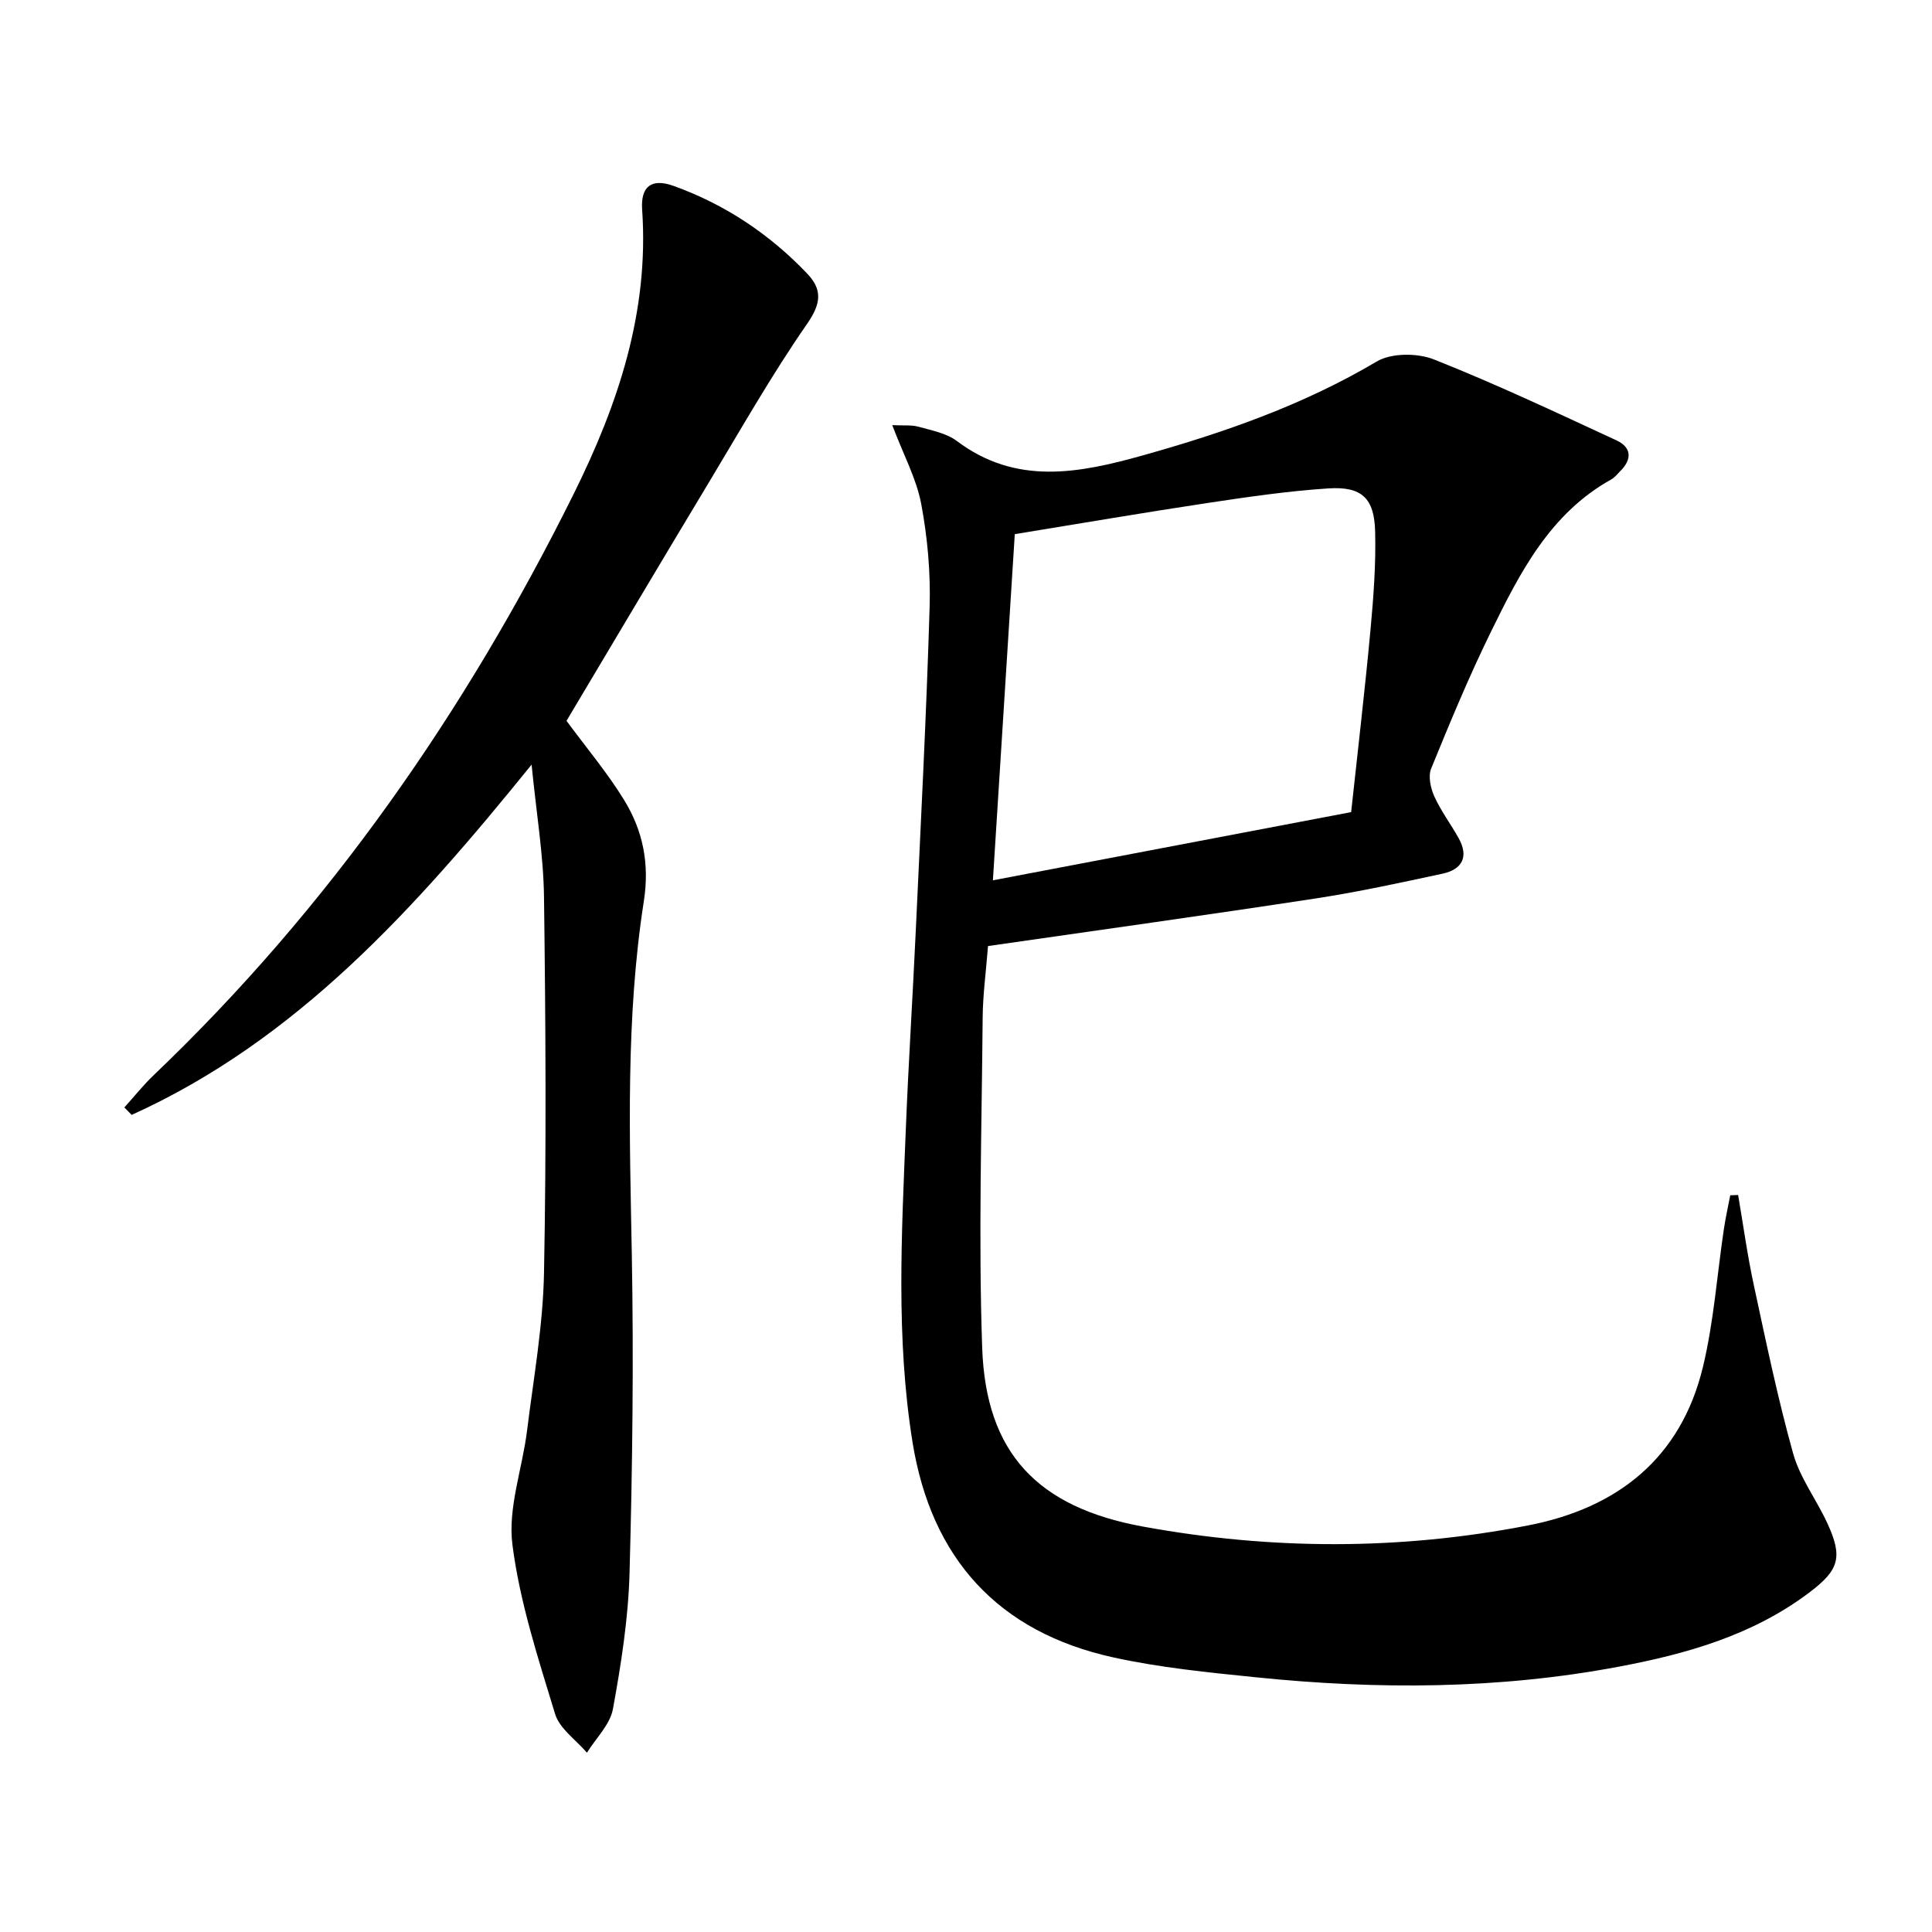
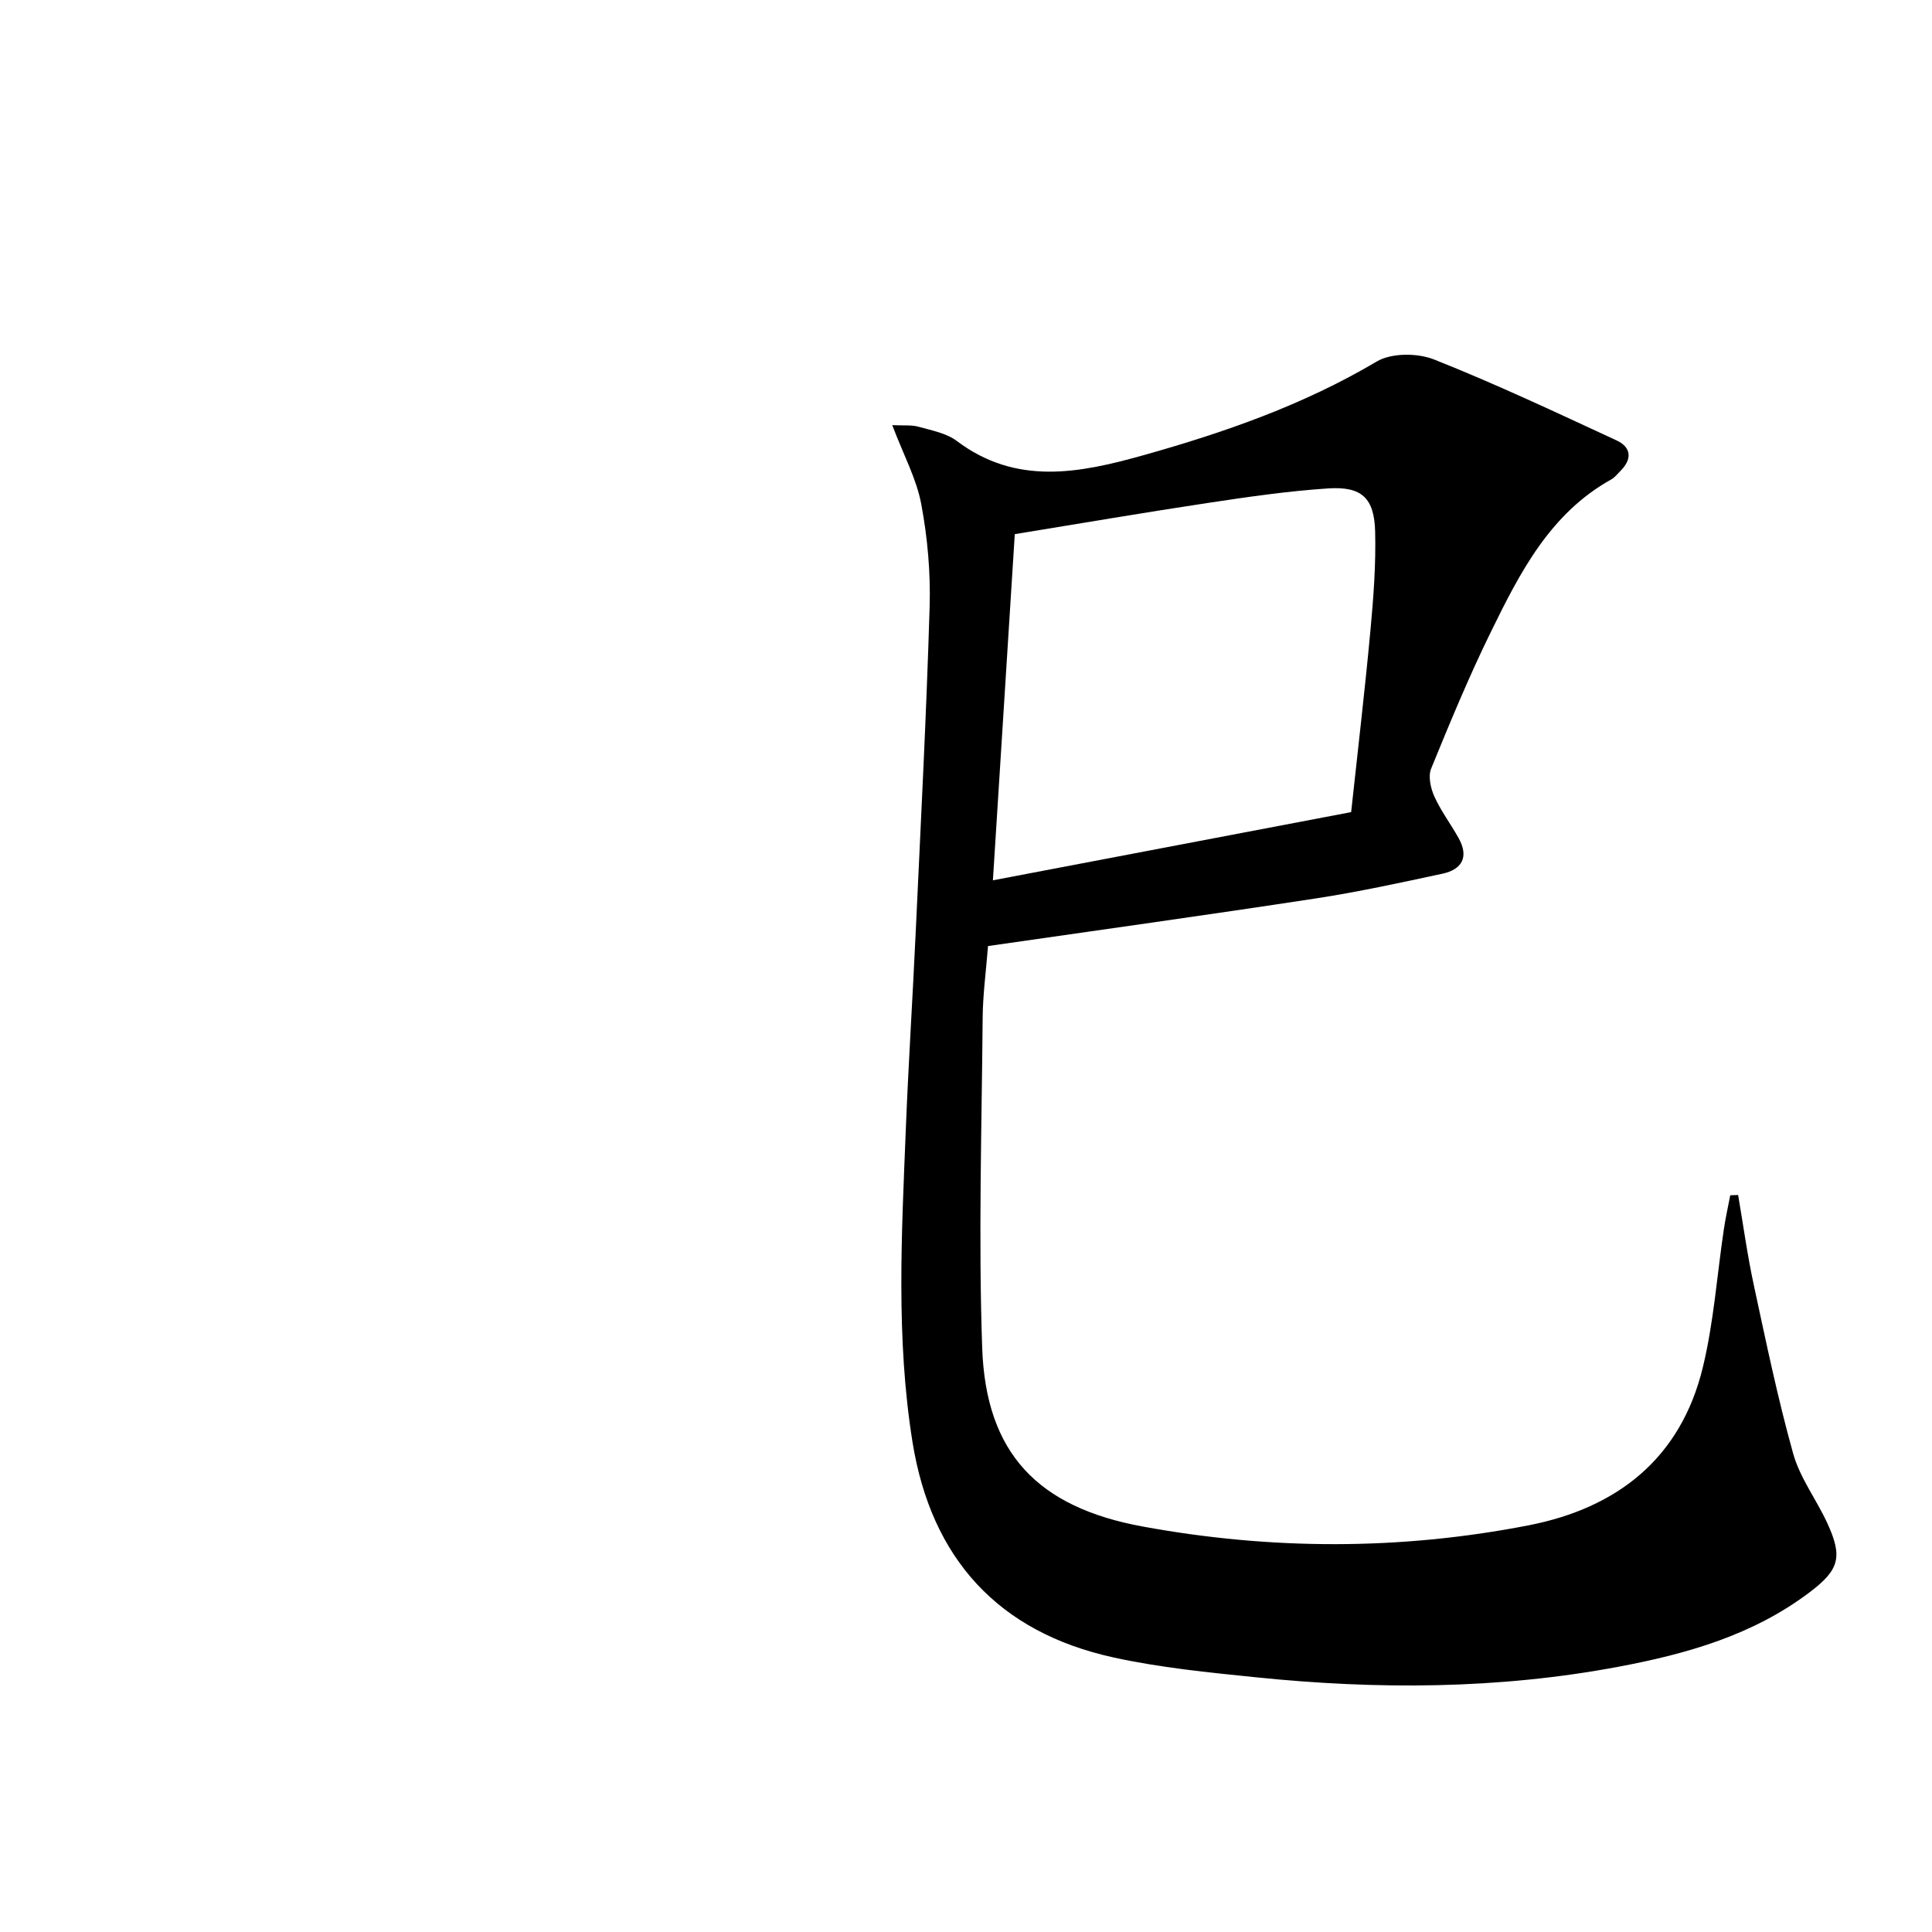
<svg xmlns="http://www.w3.org/2000/svg" enable-background="new 0 0 400 400" viewBox="0 0 400 400">
  <path d="m184.73 88.02c2.35.12 4-.08 5.47.34 2.71.76 5.74 1.32 7.9 2.94 12.3 9.27 25.35 6.67 38.56 2.97 16.82-4.72 33.19-10.42 48.37-19.42 3.04-1.8 8.42-1.79 11.86-.43 12.79 5.07 25.26 10.96 37.76 16.74 3.15 1.45 3.31 3.92.79 6.4-.59.58-1.13 1.3-1.83 1.69-12.71 7.07-18.94 19.33-24.95 31.6-4.53 9.23-8.47 18.76-12.36 28.29-.65 1.59-.1 4.06.67 5.77 1.36 3 3.39 5.69 5.01 8.59 2.18 3.89.76 6.51-3.34 7.39-8.74 1.88-17.5 3.79-26.34 5.14-22.46 3.43-44.97 6.56-67.74 9.84-.42 5.31-1.07 10.06-1.11 14.81-.19 22.78-.89 45.59-.1 68.34.75 21.9 11.54 33.05 33.23 37.03 26.62 4.88 53.26 4.93 79.81-.23 18.5-3.59 31.63-13.92 36.18-32.79 2.25-9.33 2.92-19.03 4.34-28.56.35-2.35.87-4.66 1.32-7 .54-.02 1.08-.04 1.63-.06 1.07 6.24 1.92 12.53 3.26 18.71 2.51 11.65 4.93 23.35 8.13 34.81 1.4 5.02 4.77 9.47 7.01 14.28 3.32 7.16 2.57 9.79-3.63 14.48-11.73 8.86-25.41 12.74-39.54 15.39-24.88 4.68-49.93 4.76-75.01 2.19-9.9-1.01-19.88-1.99-29.57-4.12-23.83-5.23-37.71-20.46-41.59-44.61-3.45-21.51-2.24-43.14-1.38-64.75.54-13.62 1.42-27.23 2.05-40.86 1.04-22.42 2.21-44.85 2.88-67.28.21-7.09-.43-14.33-1.74-21.31-.98-5.21-3.65-10.12-6-16.32zm95.01 80.12c1.36-12.64 2.84-25.15 4-37.69.63-6.77 1.14-13.59.97-20.37-.17-6.96-2.77-9.41-9.7-8.96-8.41.55-16.8 1.78-25.14 3.04-13.06 1.97-26.08 4.2-39.77 6.43-1.52 24.06-3.02 47.82-4.53 71.67 25.24-4.81 49.45-9.42 74.17-14.12z" />
-   <path d="m117.29 149.24c4.17 5.66 8.48 10.77 11.93 16.4 3.89 6.33 5.29 13.17 4.08 20.94-3.78 24.26-2.94 48.72-2.49 73.18.4 21.97.13 43.96-.47 65.93-.26 9.41-1.74 18.85-3.44 28.14-.59 3.24-3.52 6.04-5.38 9.05-2.27-2.66-5.67-4.97-6.6-8.04-3.51-11.53-7.32-23.17-8.83-35.04-.97-7.59 2.04-15.65 3.02-23.53 1.35-10.88 3.31-21.78 3.52-32.69.5-25.95.34-51.91 0-77.87-.11-8.66-1.58-17.31-2.57-27.4-24.2 29.89-48.59 57.02-82.8 72.52-.5-.52-1.01-1.03-1.51-1.55 2.01-2.22 3.88-4.59 6.04-6.65 36.41-34.75 64.66-75.4 86.97-120.34 9.21-18.55 15.65-37.73 14.19-58.87-.34-4.85 1.95-6.57 6.51-4.93 10.65 3.83 19.89 9.99 27.69 18.19 3.14 3.3 2.86 6.17-.03 10.34-7.37 10.62-13.77 21.92-20.45 33.02-9.86 16.37-19.61 32.82-29.38 49.2z" />
</svg>